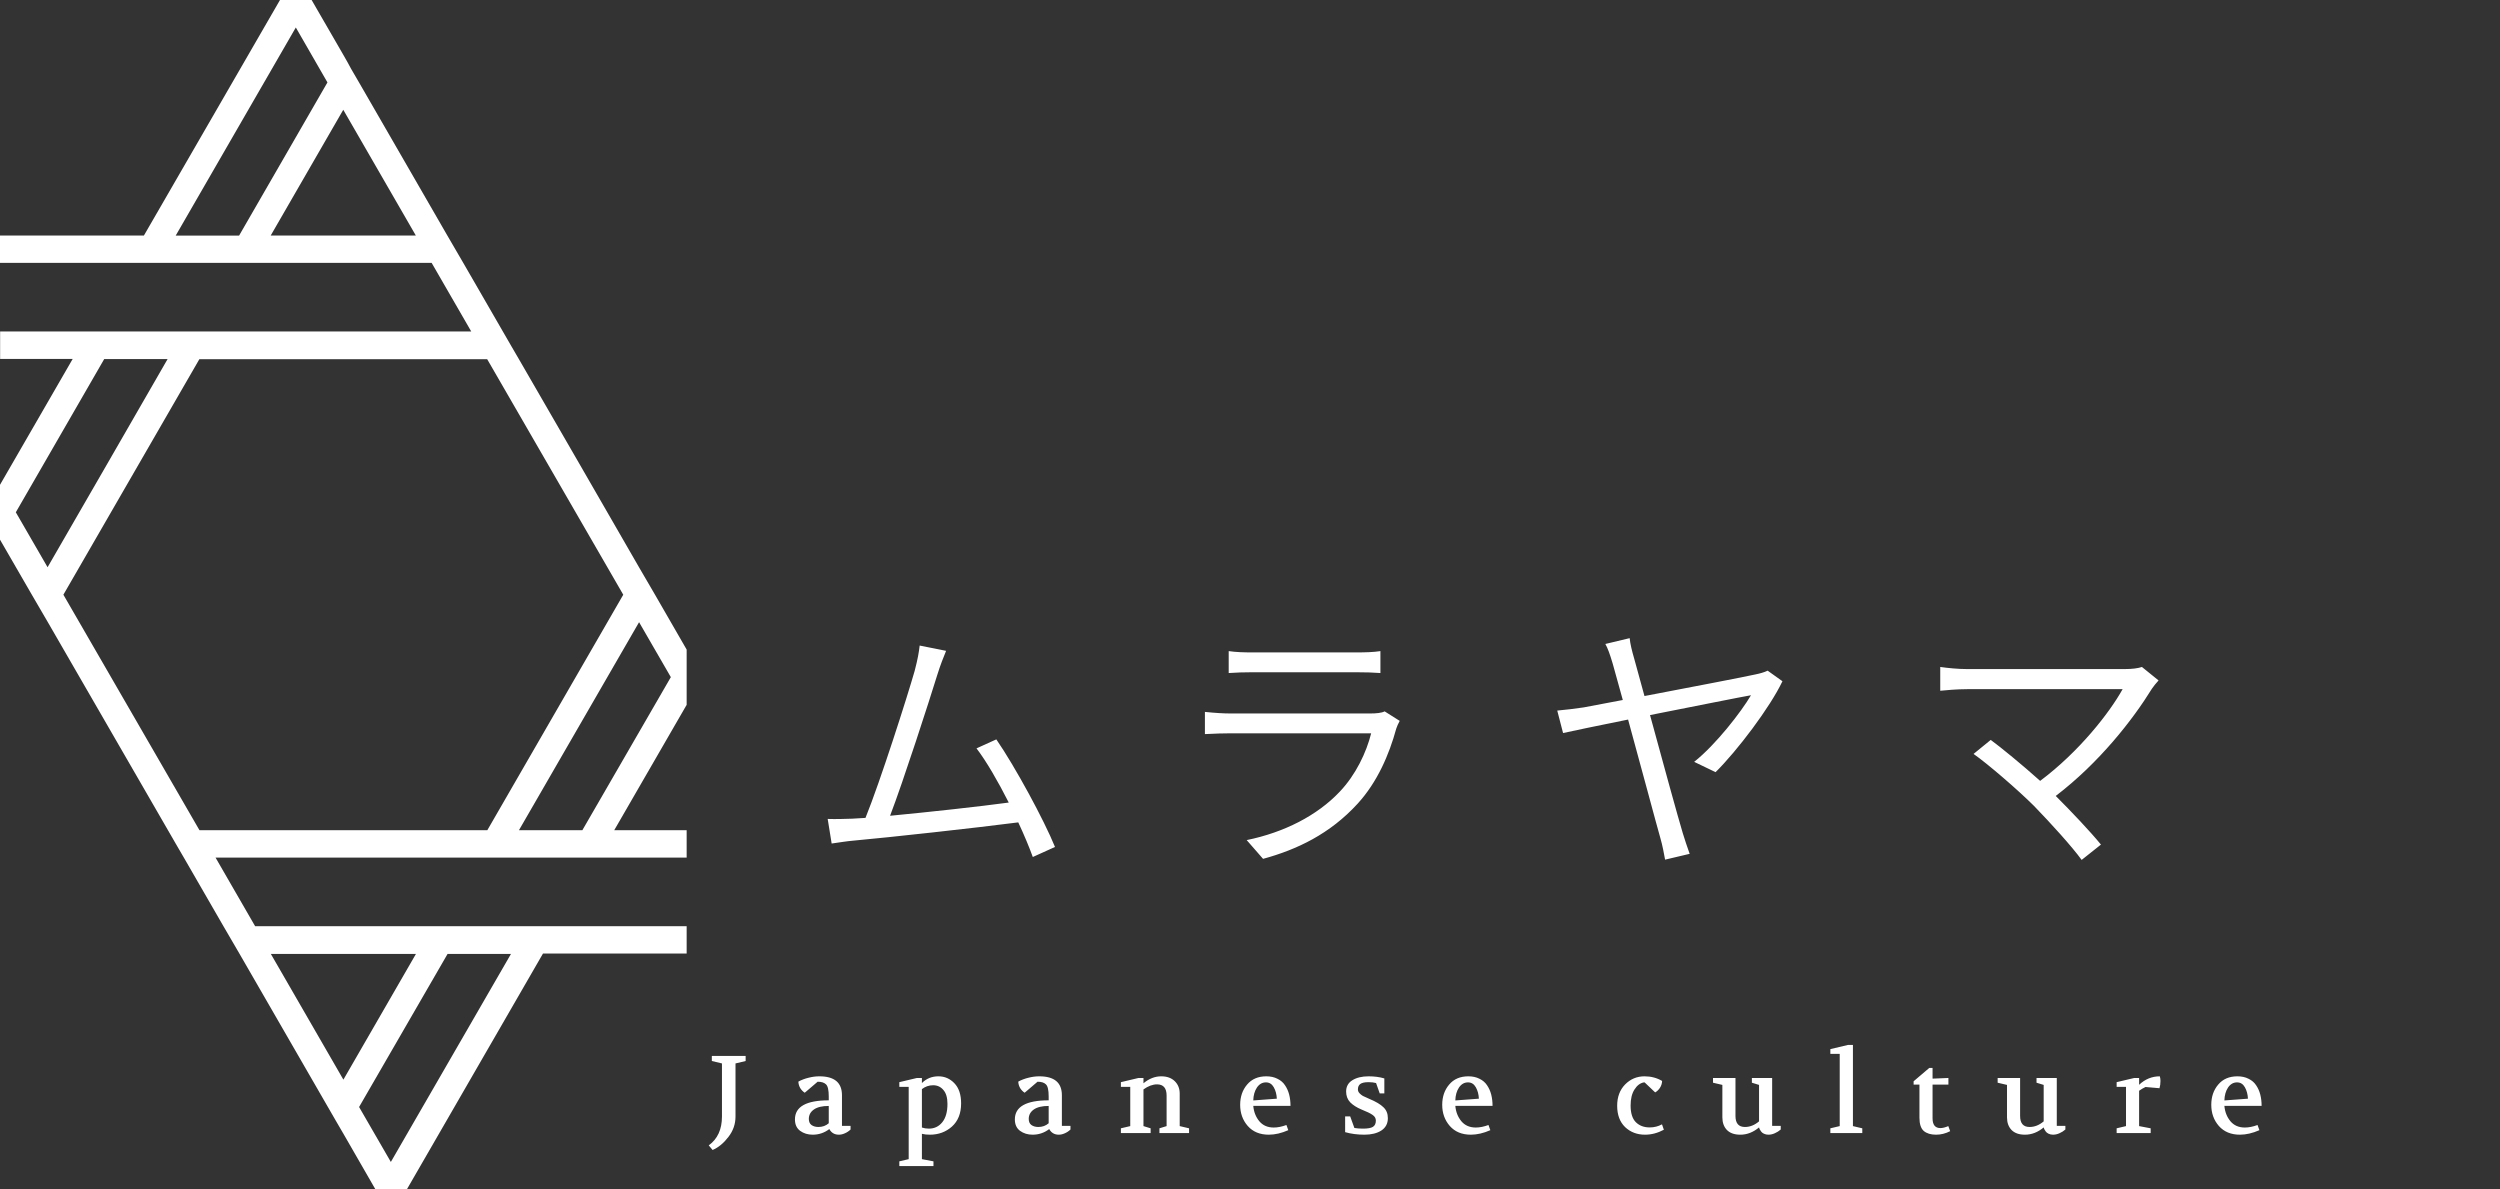
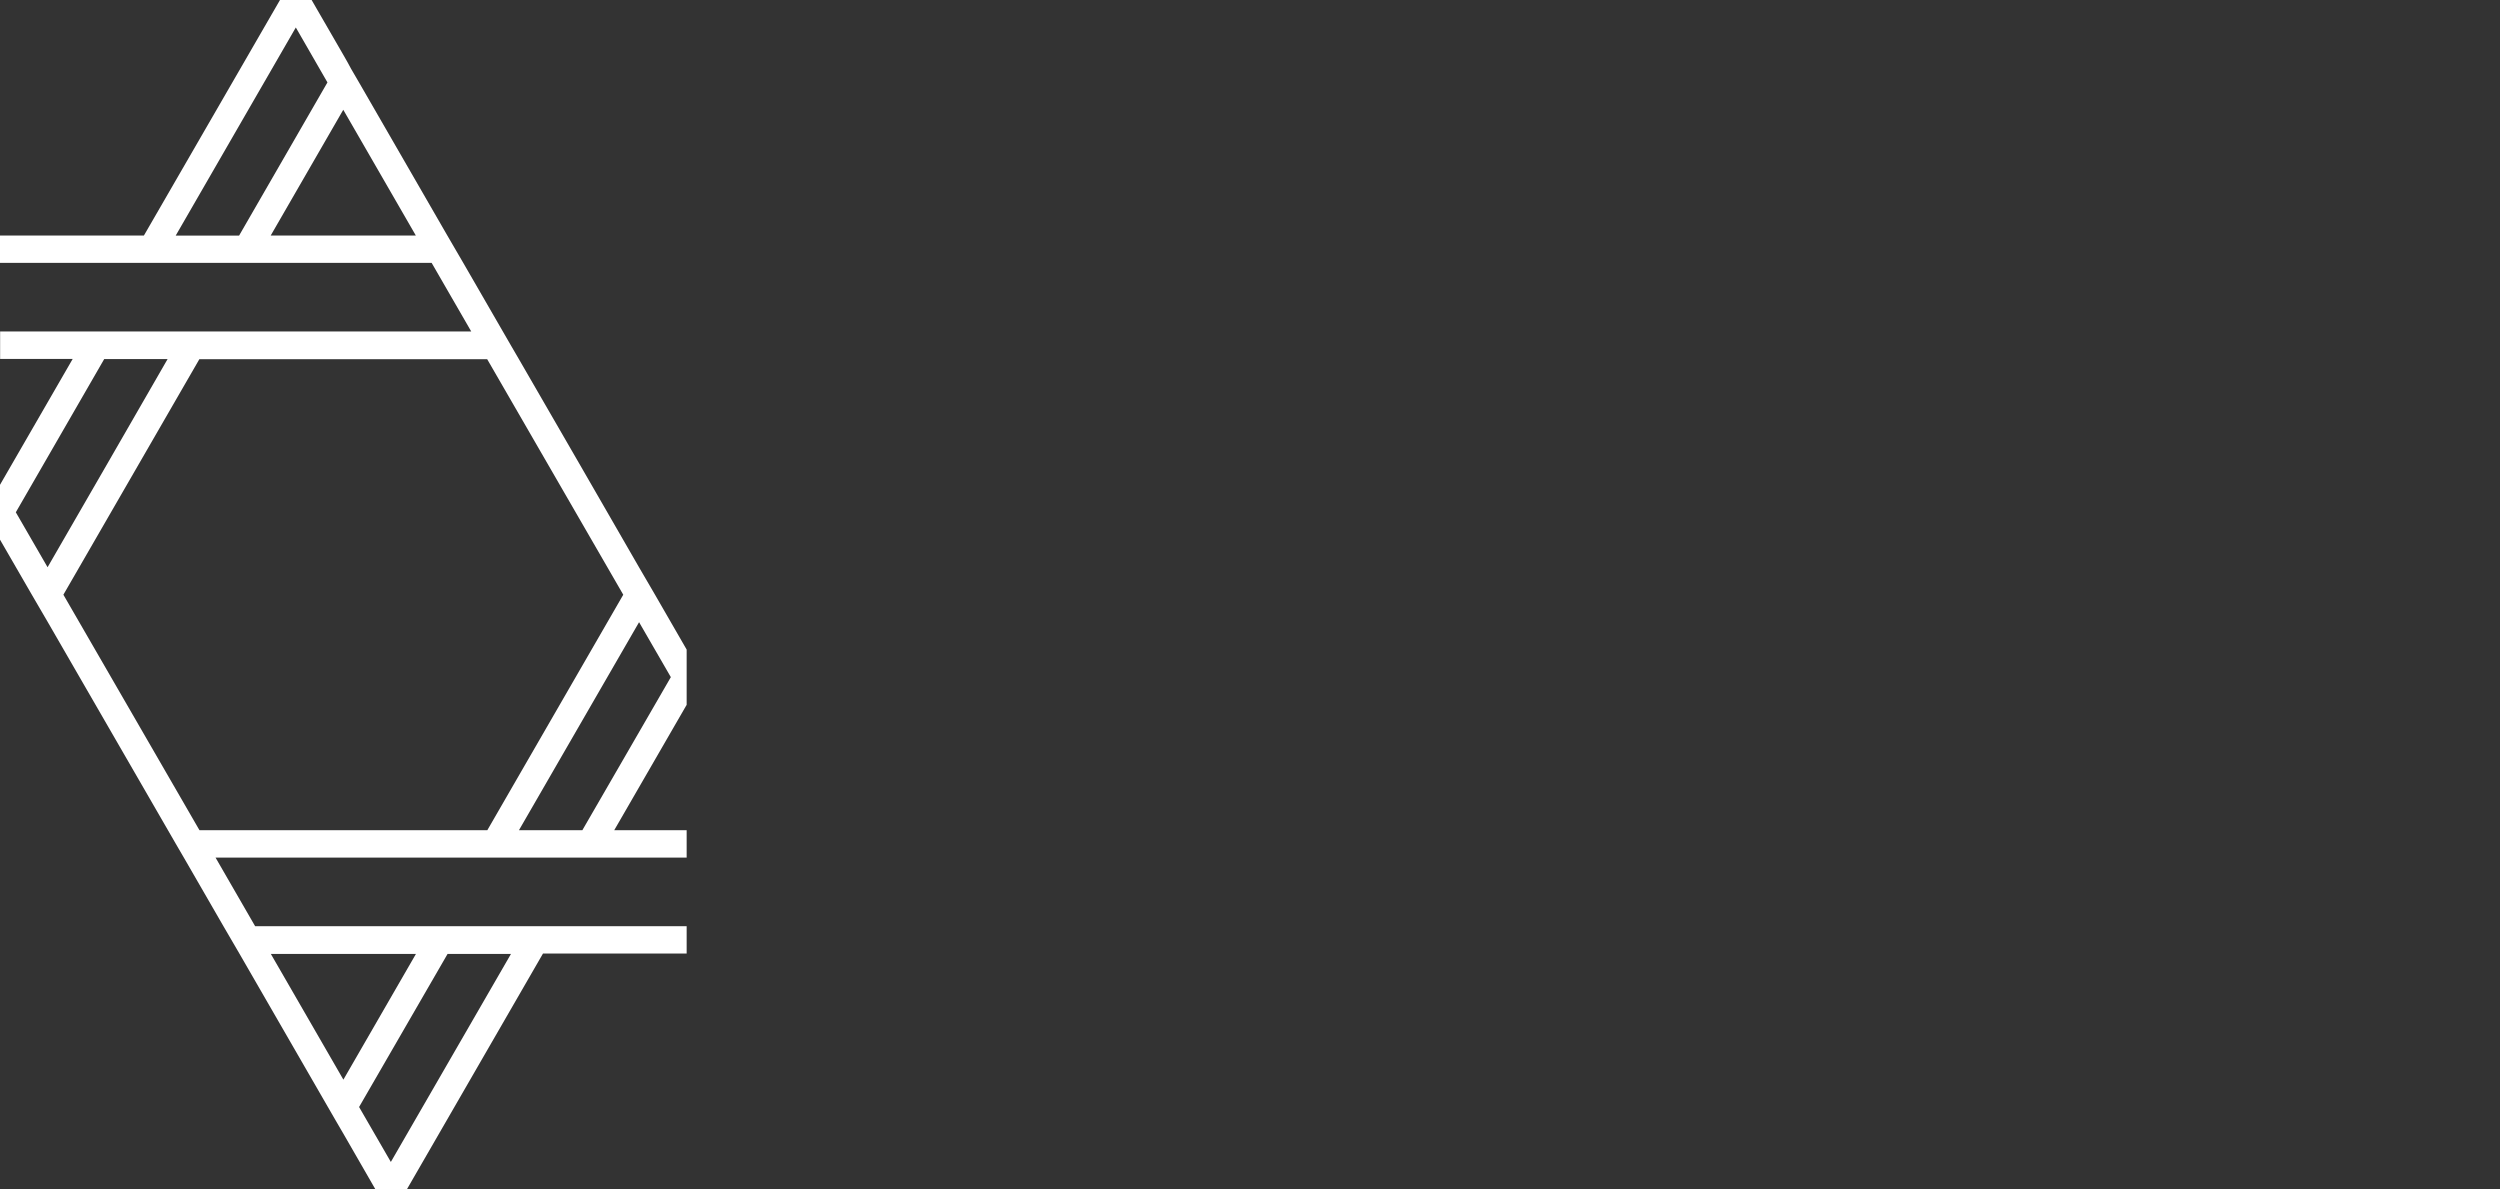
<svg xmlns="http://www.w3.org/2000/svg" width="227" height="108" viewBox="0 0 227 108" fill="none">
  <rect x="0" y="0" width="227" height="108" fill="#333333" stroke="none" />
  <g clip-path="url(#clip0)">
    <path d="M59.476 54C59.238 53.59 58.99 53.168 58.752 52.758C58.514 52.337 58.277 51.926 58.028 51.516C54.389 45.198 50.76 38.902 47.12 32.616C46.883 32.206 46.645 31.784 46.397 31.374C46.159 30.964 45.922 30.542 45.673 30.121C44.474 28.037 43.276 25.963 42.077 23.89C41.839 23.479 41.602 23.058 41.353 22.648C41.116 22.237 40.867 21.816 40.63 21.406C37.951 16.762 35.273 12.118 32.605 7.495C32.368 7.085 32.119 6.664 31.882 6.253C31.655 5.821 31.417 5.4 31.18 4.99C30.218 3.326 29.257 1.652 28.296 0H26.86H25.423L13.068 21.384H0V22.626V23.868C3.877 23.868 7.754 23.868 11.632 23.868C12.107 23.868 12.593 23.868 13.068 23.868C13.543 23.868 14.029 23.868 14.504 23.868C16.427 23.868 18.338 23.868 20.261 23.868C20.747 23.868 21.222 23.868 21.697 23.868C22.183 23.868 22.658 23.868 23.134 23.868C28.501 23.868 33.847 23.868 39.193 23.868L42.79 30.1C35.068 30.1 27.313 30.1 19.537 30.1C19.051 30.1 18.576 30.1 18.101 30.1C17.615 30.1 17.14 30.1 16.664 30.1C14.742 30.1 12.83 30.1 10.908 30.1C10.433 30.1 9.947 30.1 9.472 30.1C8.986 30.1 8.51 30.1 8.035 30.1C5.357 30.1 2.689 30.1 0.011 30.1V31.352V32.594H6.599L0 44.021V44.032V46.516V49C0.961 50.663 1.922 52.326 2.884 53.989C3.121 54.4 3.359 54.821 3.607 55.231C3.845 55.642 4.082 56.063 4.331 56.473C7.97 62.78 11.61 69.077 15.239 75.362C15.476 75.784 15.714 76.194 15.962 76.615C16.2 77.026 16.438 77.447 16.686 77.857C17.885 79.942 19.084 82.015 20.282 84.089C20.52 84.499 20.758 84.92 21.006 85.331C21.244 85.752 21.481 86.162 21.73 86.573C24.408 91.228 27.086 95.861 29.754 100.483C29.992 100.904 30.24 101.315 30.478 101.736C30.715 102.146 30.964 102.568 31.201 102.978C32.162 104.641 33.124 106.315 34.074 107.968H35.521H36.958L49.302 86.584H62.37V85.342V84.1C58.514 84.1 54.626 84.1 50.738 84.1C50.252 84.1 49.777 84.1 49.302 84.1C48.816 84.1 48.341 84.1 47.866 84.1C45.943 84.1 44.021 84.1 42.098 84.1C41.623 84.1 41.137 84.1 40.662 84.1C40.187 84.1 39.701 84.1 39.226 84.1C33.88 84.1 28.534 84.1 23.166 84.1L19.57 77.868C27.346 77.868 35.1 77.868 42.822 77.868C43.308 77.868 43.783 77.868 44.258 77.868C44.734 77.868 45.22 77.868 45.695 77.868C47.617 77.868 49.529 77.868 51.451 77.868C51.937 77.868 52.412 77.868 52.888 77.868C53.374 77.868 53.849 77.868 54.324 77.868C57.002 77.868 59.692 77.868 62.359 77.868V76.626V75.384H55.771L62.359 63.979V63.968V61.484V59C61.387 57.326 60.437 55.663 59.476 54ZM4.32 51.505L1.436 46.516C4.115 41.882 6.793 37.238 9.461 32.605H15.217C11.599 38.902 7.96 45.198 4.32 51.505ZM18.101 32.616H44.237L56.592 54L44.248 75.384H18.112L5.756 54L18.101 32.616ZM58.028 56.495L60.912 61.484C58.234 66.128 55.555 70.762 52.877 75.384H47.12C50.76 69.098 54.389 62.802 58.028 56.495ZM24.581 21.384L31.169 9.968L37.757 21.384H24.581ZM29.732 7.484C27.065 12.107 24.386 16.74 21.708 21.395H15.952C19.602 15.077 23.242 8.77 26.86 2.495L29.732 7.484ZM37.768 86.616L31.18 98.032L24.592 86.616H37.768V86.616ZM40.64 86.616H46.397C42.746 92.934 39.107 99.241 35.489 105.505L32.605 100.516C35.284 95.893 37.962 91.26 40.64 86.616Z" fill="white" />
  </g>
-   <path d="M85.906 59.096L83.506 58.616C83.434 59.24 83.338 59.816 83.05 60.92C82.378 63.272 79.93 70.952 78.586 74.264C78.154 74.288 77.746 74.312 77.386 74.336C76.69 74.36 75.874 74.384 75.154 74.36L75.514 76.592C76.21 76.496 76.906 76.376 77.506 76.328C80.722 76.04 88.762 75.152 92.458 74.672C93.01 75.848 93.466 76.952 93.778 77.816L95.794 76.904C94.786 74.432 92.17 69.608 90.466 67.136L88.666 67.952C89.554 69.104 90.634 70.976 91.594 72.872C88.954 73.232 84.346 73.736 80.818 74.072C82.018 70.952 84.394 63.584 85.09 61.328C85.402 60.32 85.666 59.696 85.906 59.096ZM111.566 59.12V61.112C112.214 61.064 112.982 61.04 113.726 61.04H123.134C123.95 61.04 124.766 61.064 125.342 61.112V59.12C124.766 59.216 123.926 59.24 123.158 59.24H113.726C112.958 59.24 112.19 59.216 111.566 59.12ZM127.094 65.456L125.726 64.592C125.462 64.736 124.958 64.784 124.406 64.784H111.758C111.11 64.784 110.294 64.736 109.406 64.64V66.656C110.27 66.608 111.182 66.584 111.758 66.584H124.502C124.07 68.312 123.11 70.352 121.646 71.888C119.606 74.048 116.606 75.584 113.198 76.28L114.686 77.984C117.758 77.144 120.758 75.728 123.278 72.968C125.054 71.024 126.134 68.528 126.782 66.152C126.83 65.984 126.974 65.672 127.094 65.456ZM147.974 57.944L145.766 58.472C145.982 58.856 146.174 59.384 146.438 60.272C146.582 60.776 146.918 62 147.35 63.56C145.574 63.896 144.206 64.16 143.798 64.232C142.934 64.352 142.238 64.448 141.398 64.52L141.926 66.56C142.694 66.392 145.07 65.888 147.83 65.336C148.982 69.512 150.398 74.84 150.758 76.088C150.95 76.736 151.094 77.528 151.19 78.056L153.422 77.528C153.23 76.976 152.942 76.16 152.798 75.656C152.39 74.312 150.998 69.248 149.822 64.928C153.95 64.112 158.27 63.248 158.99 63.128C158.102 64.64 155.798 67.616 153.83 69.176L155.774 70.112C157.742 68.168 160.718 64.232 161.846 61.856L160.502 60.896C160.214 61.04 159.782 61.16 159.422 61.232C158.486 61.448 153.446 62.408 149.318 63.2C148.958 61.856 148.622 60.656 148.382 59.792C148.166 59.048 148.022 58.448 147.974 57.944ZM195.998 61.784L194.486 60.56C194.15 60.68 193.598 60.752 192.926 60.752H178.622C177.782 60.752 176.846 60.656 176.174 60.56V62.72C176.654 62.672 177.686 62.576 178.622 62.576H192.734C191.534 64.736 188.774 68.264 185.246 70.904C183.614 69.44 181.646 67.832 180.758 67.184L179.198 68.456C180.47 69.344 183.254 71.744 184.694 73.184C186.206 74.744 188.126 76.856 189.014 78.08L190.766 76.688C189.806 75.512 188.102 73.712 186.662 72.272C190.622 69.248 193.67 65.336 195.398 62.528C195.542 62.312 195.758 62.048 195.998 61.784Z" fill="white" />
-   <path d="M64.354 104C65.154 103.42 65.554 102.547 65.554 101.38V96.56L64.634 96.34V95.88H67.704V96.34L66.784 96.56V101.38C66.784 102.067 66.568 102.687 66.134 103.24C65.708 103.8 65.231 104.193 64.704 104.42L64.354 104ZM72.181 101.64C72.181 100.487 73.205 99.91 75.251 99.91V99.56C75.251 98.98 75.168 98.613 75.001 98.46C74.841 98.3 74.588 98.22 74.242 98.22L73.072 99.22C72.912 99.12 72.775 98.98 72.662 98.8C72.555 98.613 72.498 98.417 72.492 98.21C72.772 98.057 73.078 97.94 73.412 97.86C73.745 97.773 74.075 97.73 74.401 97.73C75.768 97.73 76.451 98.303 76.451 99.45V102.23H77.231V102.56C77.078 102.707 76.908 102.82 76.722 102.9C76.535 102.987 76.352 103.03 76.171 103.03C75.778 103.03 75.488 102.86 75.302 102.52C74.855 102.86 74.352 103.03 73.791 103.03C73.352 103.03 72.972 102.913 72.651 102.68C72.338 102.447 72.181 102.1 72.181 101.64ZM73.442 101.6C73.442 101.847 73.522 102.03 73.681 102.15C73.848 102.27 74.058 102.33 74.311 102.33C74.678 102.33 74.992 102.217 75.251 101.99V100.42C74.651 100.42 74.198 100.53 73.891 100.75C73.591 100.963 73.442 101.247 73.442 101.6ZM81.659 105.45L82.509 105.25V98.69H81.659V98.26L83.259 97.88H83.709V98.34C84.116 97.933 84.616 97.73 85.209 97.73C85.776 97.73 86.259 97.94 86.659 98.36C87.066 98.78 87.269 99.39 87.269 100.19C87.269 101.09 86.992 101.79 86.439 102.29C85.886 102.783 85.216 103.03 84.429 103.03C84.156 103.03 83.916 103.003 83.709 102.95V105.25L84.759 105.45V105.88H81.659V105.45ZM83.709 102.38C83.909 102.447 84.119 102.48 84.339 102.48C84.839 102.48 85.246 102.287 85.559 101.9C85.872 101.513 86.029 100.957 86.029 100.23C86.029 99.67 85.906 99.25 85.659 98.97C85.419 98.683 85.109 98.54 84.729 98.54C84.356 98.54 84.016 98.657 83.709 98.89V102.38ZM92.149 101.64C92.149 100.487 93.172 99.91 95.219 99.91V99.56C95.219 98.98 95.136 98.613 94.969 98.46C94.809 98.3 94.556 98.22 94.209 98.22L93.039 99.22C92.879 99.12 92.742 98.98 92.629 98.8C92.522 98.613 92.466 98.417 92.459 98.21C92.739 98.057 93.046 97.94 93.379 97.86C93.712 97.773 94.042 97.73 94.369 97.73C95.736 97.73 96.419 98.303 96.419 99.45V102.23H97.199V102.56C97.046 102.707 96.876 102.82 96.689 102.9C96.502 102.987 96.319 103.03 96.139 103.03C95.746 103.03 95.456 102.86 95.269 102.52C94.822 102.86 94.319 103.03 93.759 103.03C93.319 103.03 92.939 102.913 92.619 102.68C92.306 102.447 92.149 102.1 92.149 101.64ZM93.409 101.6C93.409 101.847 93.489 102.03 93.649 102.15C93.816 102.27 94.026 102.33 94.279 102.33C94.646 102.33 94.959 102.217 95.219 101.99V100.42C94.619 100.42 94.166 100.53 93.859 100.75C93.559 100.963 93.409 101.247 93.409 101.6ZM101.777 102.88V102.45L102.627 102.25V98.69H101.777V98.26L103.377 97.88H103.827V98.36C104.333 97.94 104.87 97.73 105.437 97.73C105.957 97.73 106.367 97.877 106.667 98.17C106.967 98.463 107.117 98.84 107.117 99.3V102.25L107.967 102.45V102.88H105.277V102.45L105.927 102.25V99.48C105.927 98.8 105.637 98.46 105.057 98.46C104.663 98.46 104.253 98.613 103.827 98.92V102.25L104.477 102.45V102.88H101.777ZM112.607 100.32C112.607 99.587 112.817 98.973 113.237 98.48C113.657 97.98 114.237 97.73 114.977 97.73C115.363 97.73 115.7 97.803 115.987 97.95C116.28 98.09 116.51 98.287 116.677 98.54C116.85 98.793 116.977 99.077 117.057 99.39C117.137 99.703 117.177 100.043 117.177 100.41H113.797C113.843 100.957 114.027 101.423 114.347 101.81C114.667 102.19 115.103 102.38 115.657 102.38C116.01 102.38 116.393 102.303 116.807 102.15L116.977 102.62C116.357 102.893 115.767 103.03 115.207 103.03C114.4 103.03 113.763 102.767 113.297 102.24C112.837 101.713 112.607 101.073 112.607 100.32ZM113.797 99.92L115.937 99.76C115.917 99.36 115.823 99.013 115.657 98.72C115.49 98.427 115.253 98.28 114.947 98.28C114.613 98.28 114.34 98.437 114.127 98.75C113.92 99.063 113.81 99.453 113.797 99.92ZM122.138 102.8V101.37H122.598L122.978 102.42C123.211 102.46 123.471 102.48 123.758 102.48C124.185 102.48 124.485 102.427 124.658 102.32C124.838 102.207 124.928 102.017 124.928 101.75C124.928 101.543 124.831 101.373 124.638 101.24C124.445 101.1 124.111 100.937 123.638 100.75C123.191 100.563 122.845 100.343 122.598 100.09C122.351 99.83 122.228 99.503 122.228 99.11C122.228 98.663 122.415 98.323 122.788 98.09C123.168 97.85 123.661 97.73 124.268 97.73C124.795 97.73 125.271 97.793 125.698 97.92V99.28H125.278L124.948 98.34C124.755 98.287 124.528 98.26 124.268 98.26C123.908 98.26 123.655 98.317 123.508 98.43C123.368 98.537 123.298 98.7 123.298 98.92C123.298 99.047 123.345 99.16 123.438 99.26C123.531 99.36 123.635 99.443 123.748 99.51C123.868 99.57 124.058 99.657 124.318 99.77C124.925 100.023 125.358 100.28 125.618 100.54C125.885 100.793 126.018 101.123 126.018 101.53C126.018 102.017 125.821 102.39 125.428 102.65C125.035 102.903 124.521 103.03 123.888 103.03C123.261 103.03 122.678 102.953 122.138 102.8ZM130.953 100.32C130.953 99.587 131.163 98.973 131.583 98.48C132.003 97.98 132.583 97.73 133.323 97.73C133.71 97.73 134.046 97.803 134.333 97.95C134.626 98.09 134.856 98.287 135.023 98.54C135.196 98.793 135.323 99.077 135.403 99.39C135.483 99.703 135.523 100.043 135.523 100.41H132.143C132.19 100.957 132.373 101.423 132.693 101.81C133.013 102.19 133.45 102.38 134.003 102.38C134.356 102.38 134.74 102.303 135.153 102.15L135.323 102.62C134.703 102.893 134.113 103.03 133.553 103.03C132.746 103.03 132.11 102.767 131.643 102.24C131.183 101.713 130.953 101.073 130.953 100.32ZM132.143 99.92L134.283 99.76C134.263 99.36 134.17 99.013 134.003 98.72C133.836 98.427 133.6 98.28 133.293 98.28C132.96 98.28 132.686 98.437 132.473 98.75C132.266 99.063 132.156 99.453 132.143 99.92ZM146.839 100.4C146.839 99.607 147.079 98.963 147.559 98.47C148.045 97.977 148.632 97.73 149.319 97.73C149.912 97.73 150.445 97.87 150.919 98.15C150.912 98.377 150.845 98.587 150.719 98.78C150.592 98.967 150.449 99.103 150.289 99.19L149.329 98.28H149.269C148.929 98.34 148.642 98.557 148.409 98.93C148.175 99.297 148.059 99.78 148.059 100.38C148.059 101.067 148.215 101.57 148.529 101.89C148.849 102.21 149.269 102.37 149.789 102.37C150.195 102.37 150.569 102.277 150.909 102.09L151.079 102.58C150.519 102.88 149.949 103.03 149.369 103.03C148.649 103.03 148.045 102.8 147.559 102.34C147.079 101.873 146.839 101.227 146.839 100.4ZM155.541 98.31V97.88H157.581V101.33C157.581 101.997 157.868 102.33 158.441 102.33C158.894 102.33 159.321 102.16 159.721 101.82V98.51L159.071 98.31V97.88H160.911V102.23H161.691V102.56C161.531 102.7 161.351 102.813 161.151 102.9C160.958 102.987 160.764 103.03 160.571 103.03C160.418 103.03 160.281 103 160.161 102.94C160.048 102.887 159.961 102.817 159.901 102.73C159.841 102.643 159.798 102.573 159.771 102.52C159.744 102.46 159.728 102.41 159.721 102.37C159.194 102.81 158.628 103.03 158.021 103.03C157.488 103.03 157.081 102.887 156.801 102.6C156.528 102.313 156.391 101.933 156.391 101.46V98.51L155.541 98.31ZM166.196 102.88V102.45L167.046 102.25V95.69H166.196V95.26L167.796 94.88H168.246V102.25L169.096 102.45V102.88H166.196ZM173.756 98.48V98.18L175.176 96.97H175.476V97.94L176.916 97.88V98.48H175.476V101.54C175.476 102.133 175.713 102.43 176.186 102.43C176.386 102.43 176.626 102.37 176.906 102.25L177.076 102.71C176.663 102.923 176.236 103.03 175.796 103.03C175.316 103.03 174.943 102.917 174.676 102.69C174.416 102.457 174.286 102.057 174.286 101.49V98.48H173.756ZM181.386 98.31V97.88H183.426V101.33C183.426 101.997 183.713 102.33 184.286 102.33C184.739 102.33 185.166 102.16 185.566 101.82V98.51L184.916 98.31V97.88H186.756V102.23H187.536V102.56C187.376 102.7 187.196 102.813 186.996 102.9C186.803 102.987 186.609 103.03 186.416 103.03C186.263 103.03 186.126 103 186.006 102.94C185.893 102.887 185.806 102.817 185.746 102.73C185.686 102.643 185.643 102.573 185.616 102.52C185.589 102.46 185.573 102.41 185.566 102.37C185.039 102.81 184.473 103.03 183.866 103.03C183.333 103.03 182.926 102.887 182.646 102.6C182.373 102.313 182.236 101.933 182.236 101.46V98.51L181.386 98.31ZM192.191 102.88V102.45L193.041 102.25V98.69H192.191V98.26L193.791 97.88H194.231V98.5C194.771 97.987 195.397 97.73 196.111 97.73C196.151 97.857 196.171 97.997 196.171 98.15C196.171 98.397 196.141 98.617 196.081 98.81L194.811 98.7C194.611 98.793 194.417 98.907 194.231 99.04V102.25L195.281 102.45V102.88H192.191ZM200.784 100.32C200.784 99.587 200.994 98.973 201.414 98.48C201.834 97.98 202.414 97.73 203.154 97.73C203.541 97.73 203.878 97.803 204.164 97.95C204.458 98.09 204.688 98.287 204.854 98.54C205.028 98.793 205.154 99.077 205.234 99.39C205.314 99.703 205.354 100.043 205.354 100.41H201.974C202.021 100.957 202.204 101.423 202.524 101.81C202.844 102.19 203.281 102.38 203.834 102.38C204.188 102.38 204.571 102.303 204.984 102.15L205.154 102.62C204.534 102.893 203.944 103.03 203.384 103.03C202.578 103.03 201.941 102.767 201.474 102.24C201.014 101.713 200.784 101.073 200.784 100.32ZM201.974 99.92L204.114 99.76C204.094 99.36 204.001 99.013 203.834 98.72C203.668 98.427 203.431 98.28 203.124 98.28C202.791 98.28 202.518 98.437 202.304 98.75C202.098 99.063 201.988 99.453 201.974 99.92Z" fill="white" />
  <defs>
    <clipPath id="clip0">
      <rect width="62.348" height="108" fill="white" />
    </clipPath>
  </defs>
</svg>